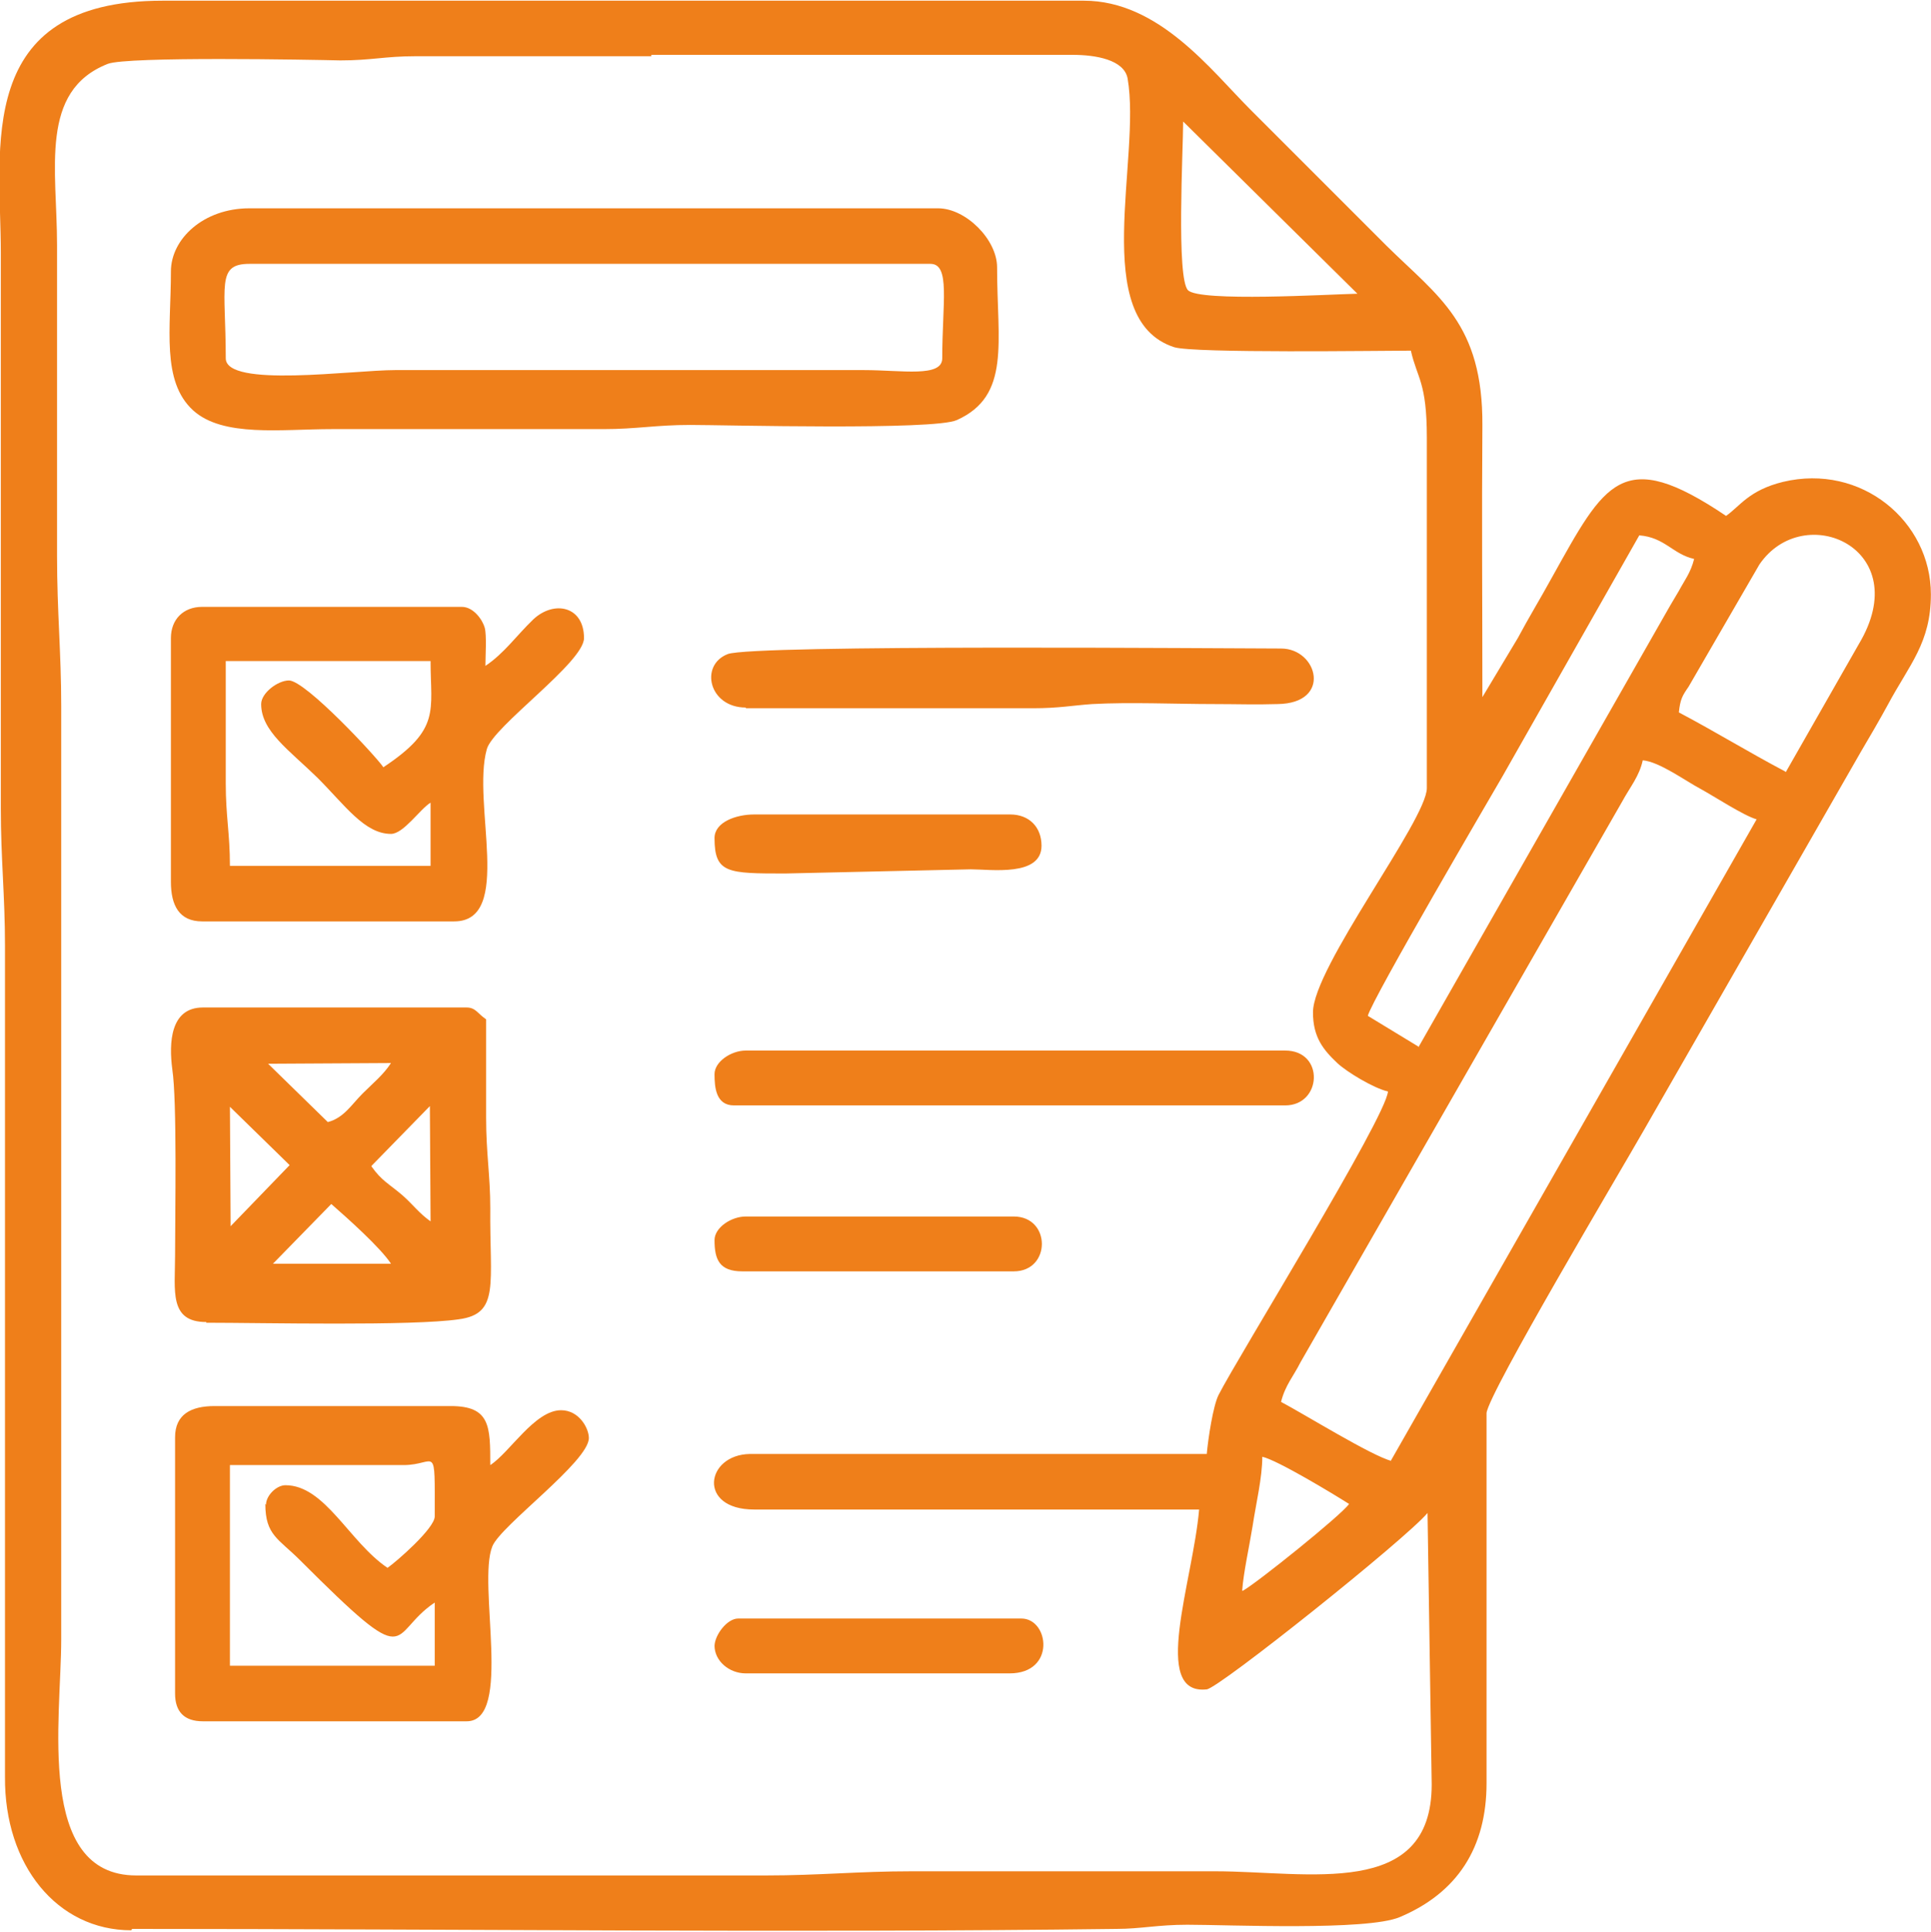
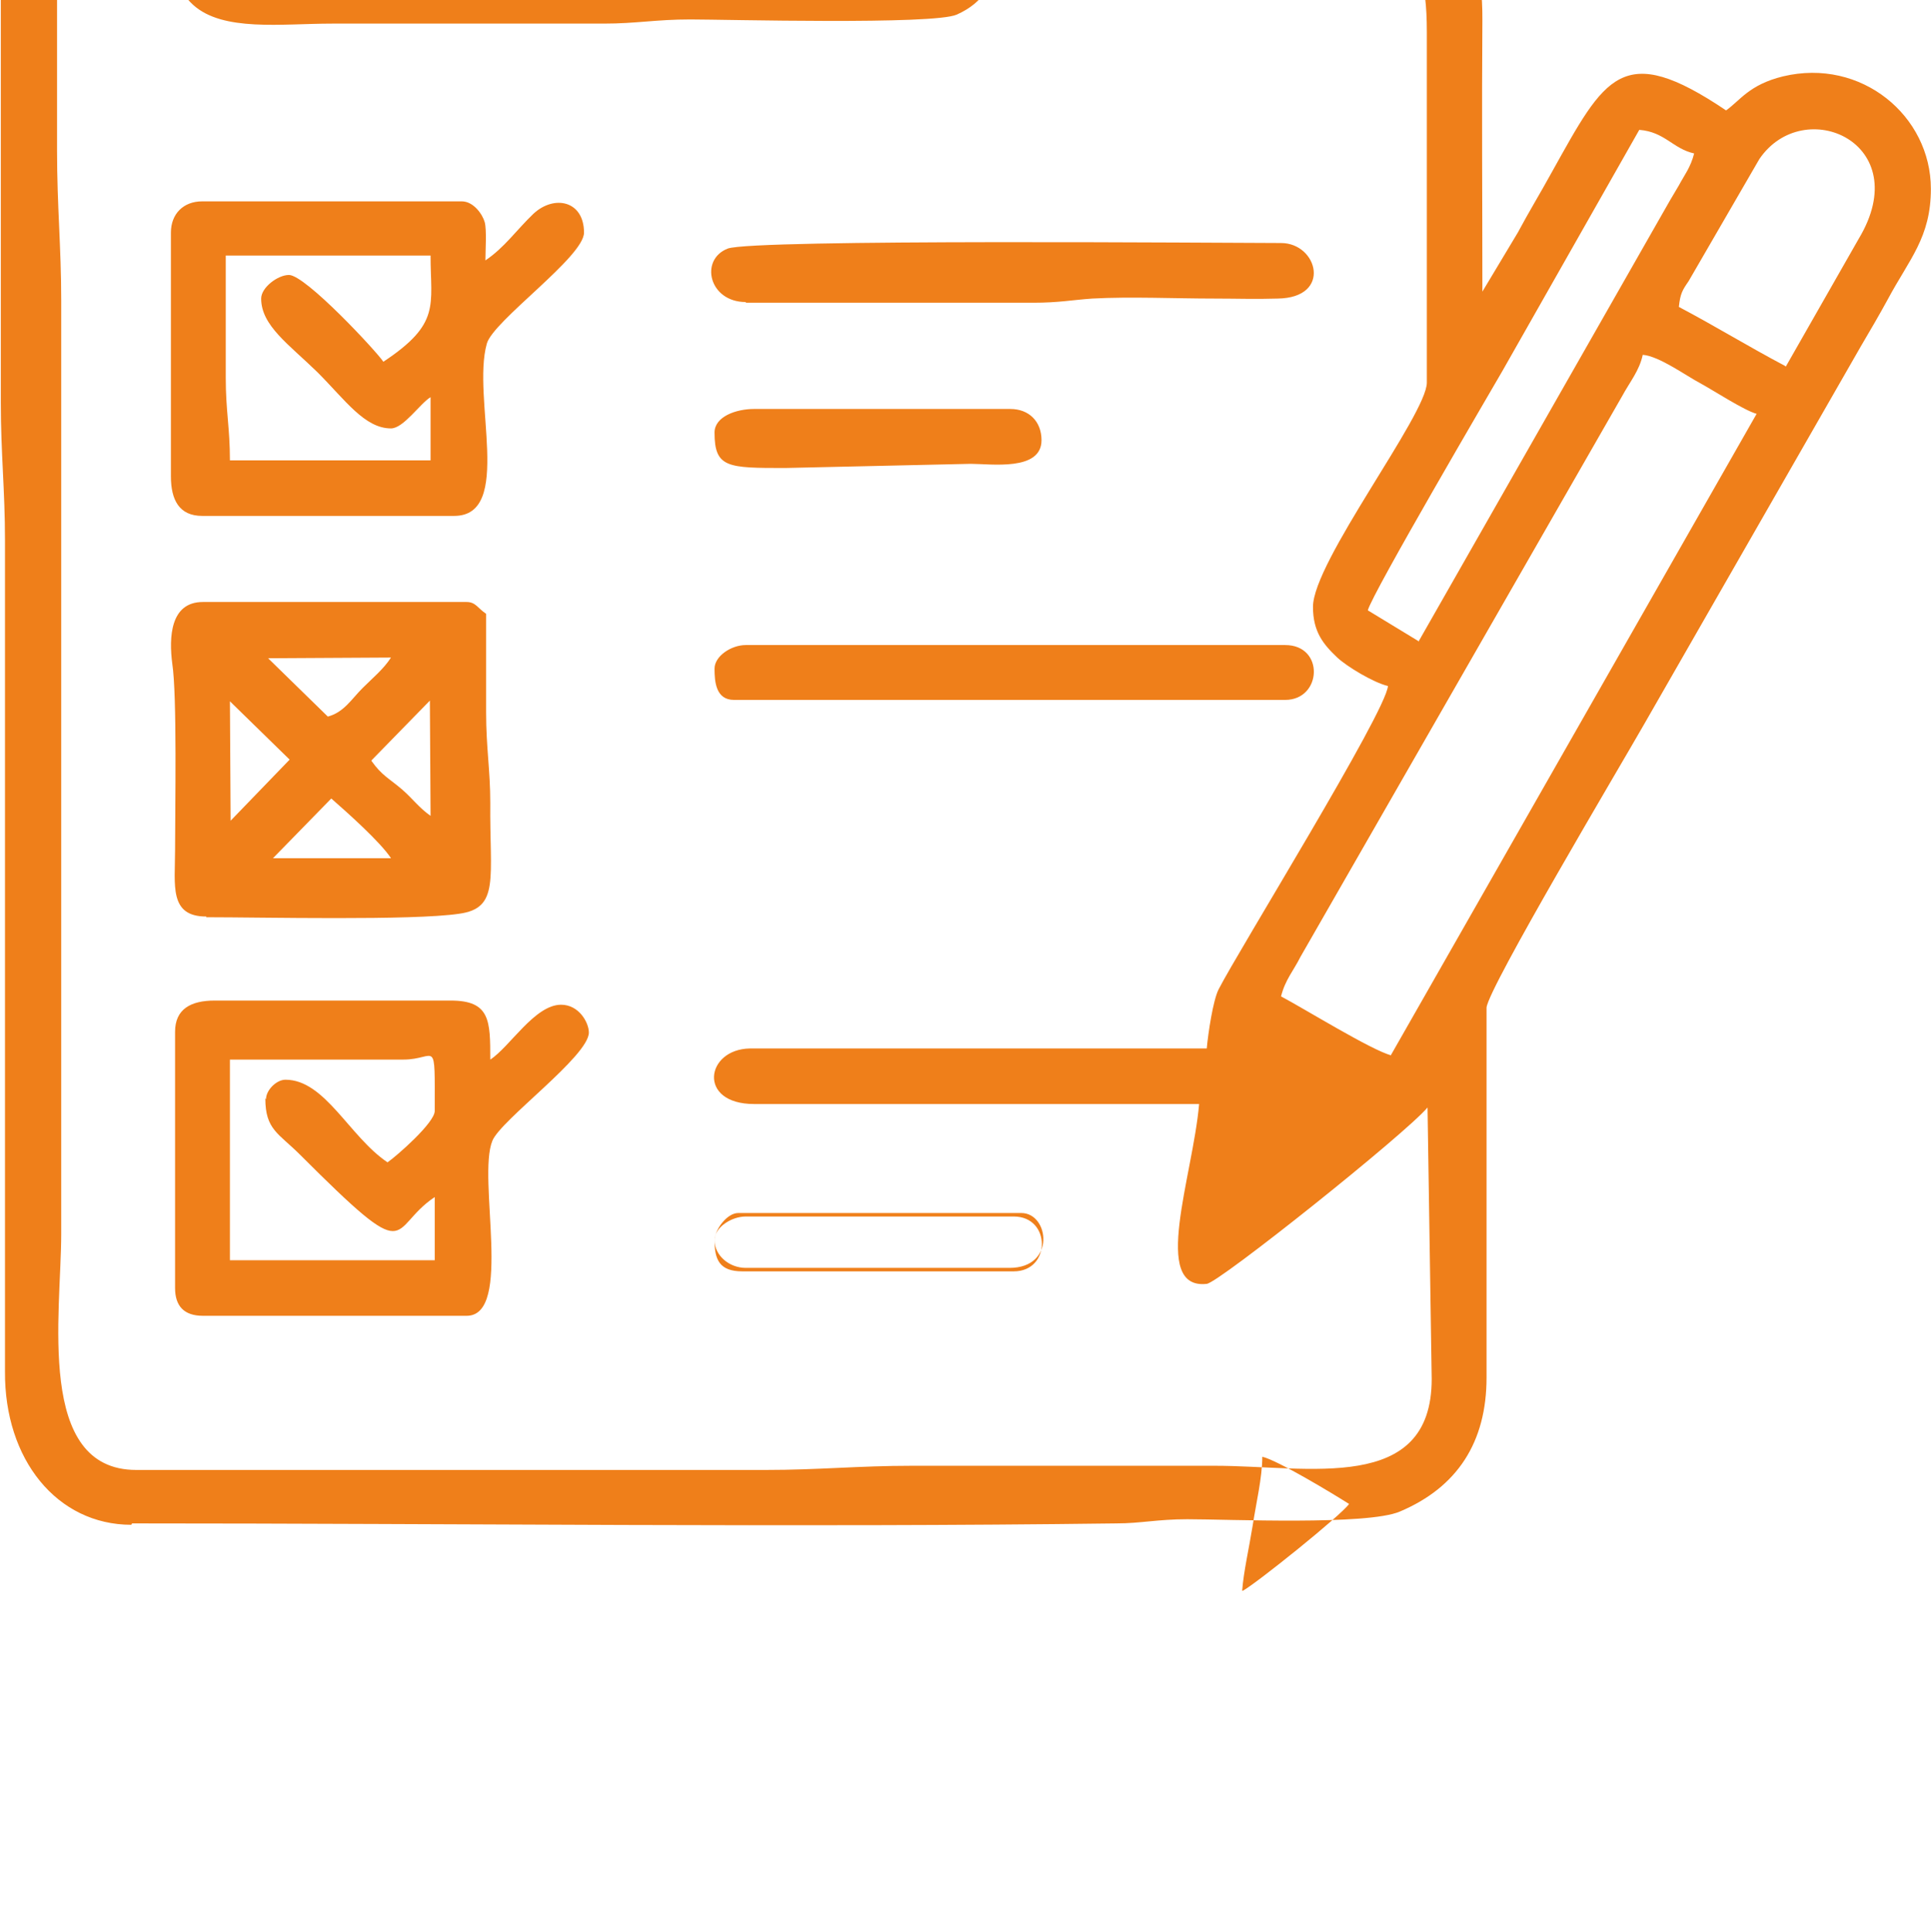
<svg xmlns="http://www.w3.org/2000/svg" xml:space="preserve" width="12.697mm" height="12.7mm" version="1.1" style="shape-rendering:geometricPrecision; text-rendering:geometricPrecision; image-rendering:optimizeQuality; fill-rule:evenodd; clip-rule:evenodd" viewBox="0 0 27.81 27.82">
  <defs>
    <style type="text/css">
   
    .fil0 {fill:#EF7F1A}
   
  </style>
  </defs>
  <g id="Слой_x0020_1">
-     <path class="fil0" d="M17.89 22.91c0.02,-0.27 0.1,-0.62 0.15,-0.93 0.05,-0.33 0.14,-0.7 0.14,-1 0.22,0.05 1.03,0.54 1.25,0.68 -0.11,0.16 -1.33,1.14 -1.53,1.25zm-7.6 -5.05c0,0.28 0.07,0.45 0.4,0.45l3.91 0c0.54,0 0.54,-0.79 0,-0.79l-3.86 0c-0.21,0 -0.45,0.16 -0.45,0.34zm0 5.84c0,0.22 0.21,0.4 0.45,0.4l3.8 0c0.67,0 0.57,-0.79 0.17,-0.79l-4.08 0c-0.16,0 -0.34,0.24 -0.34,0.4zm0 -11.63c0,0.51 0.19,0.51 1.02,0.51l2.67 -0.06c0.29,0 1.02,0.11 1.02,-0.34 0,-0.27 -0.18,-0.45 -0.45,-0.45l-3.69 0c-0.26,0 -0.57,0.11 -0.57,0.34zm0 3.4c0,0.19 0.02,0.45 0.28,0.45l7.94 0c0.53,0 0.57,-0.79 0,-0.79l-7.77 0c-0.21,0 -0.45,0.16 -0.45,0.34zm0.45 -5.27l4.14 0c0.37,0 0.56,-0.04 0.85,-0.06 0.55,-0.03 1.2,0 1.76,0 0.3,0 0.61,0.01 0.91,0 0.79,-0.01 0.58,-0.8 0.05,-0.8 -0.76,0 -7.6,-0.06 -7.97,0.08 -0.41,0.16 -0.27,0.77 0.26,0.77zm-6.98 -0.06c0,0.39 0.4,0.66 0.81,1.06 0.4,0.4 0.68,0.81 1.06,0.81 0.18,0 0.42,-0.36 0.57,-0.45l0 0.91 -2.89 0c0,-0.47 -0.06,-0.71 -0.06,-1.19l0 -1.76 2.95 0c0,0.72 0.15,0.98 -0.68,1.53 -0.09,-0.14 -1.12,-1.25 -1.36,-1.25 -0.16,0 -0.4,0.18 -0.4,0.34zm-1.3 -0.96l0 3.52c0,0.34 0.12,0.57 0.45,0.57l3.63 0c0.86,0 0.25,-1.7 0.47,-2.48 0.09,-0.33 1.4,-1.25 1.4,-1.6 0,-0.46 -0.43,-0.55 -0.73,-0.27 -0.24,0.23 -0.42,0.49 -0.69,0.67 0,-0.14 0.02,-0.44 -0.01,-0.55 -0.03,-0.11 -0.16,-0.3 -0.33,-0.3l-3.74 0c-0.27,0 -0.45,0.18 -0.45,0.45zm1.36 12.48c0,0.45 0.19,0.5 0.5,0.81 1.66,1.66 1.25,1.07 1.94,0.61l0 0.91 -2.95 0 0 -2.89 2.5 0c0.48,0 0.45,-0.35 0.45,0.74 0,0.17 -0.55,0.65 -0.68,0.74 -0.55,-0.37 -0.9,-1.19 -1.47,-1.19 -0.13,0 -0.28,0.15 -0.28,0.28zm-1.3 -0.96l0 3.69c0,0.26 0.13,0.4 0.4,0.4l3.8 0c0.67,0 0.15,-1.98 0.37,-2.52 0.12,-0.3 1.39,-1.22 1.39,-1.56 0,-0.14 -0.14,-0.4 -0.4,-0.4 -0.38,0 -0.74,0.61 -1.02,0.79 0,-0.56 0,-0.85 -0.57,-0.85l-3.4 0c-0.34,0 -0.57,0.12 -0.57,0.45zm2.25 -3.36c0.24,0.21 0.71,0.63 0.86,0.86l-1.7 0 0.84 -0.86zm0.58 -0.55l0.84 -0.86 0.01 1.66c-0.17,-0.12 -0.25,-0.24 -0.41,-0.38 -0.2,-0.17 -0.29,-0.2 -0.44,-0.41zm-2.03 0.86l-0.01 -1.71 0.86 0.84 -0.85 0.88zm0.54 -2.33l1.77 -0.01c-0.11,0.17 -0.26,0.29 -0.41,0.44 -0.16,0.16 -0.27,0.35 -0.5,0.41l-0.86 -0.84zm-0.89 3.73c0.8,0 2.97,0.05 3.64,-0.05 0.59,-0.08 0.44,-0.51 0.45,-1.6 0,-0.47 -0.06,-0.79 -0.06,-1.3 0,-0.47 0,-0.95 0,-1.42 -0.12,-0.08 -0.15,-0.17 -0.28,-0.17l-3.8 0c-0.47,0 -0.49,0.51 -0.44,0.89 0.07,0.46 0.04,2.09 0.04,2.68 -0,0.51 -0.09,0.96 0.45,0.96zm0.28 -13.89c0,-1.04 -0.14,-1.36 0.34,-1.36l9.81 0c0.29,0 0.17,0.56 0.17,1.36 0,0.28 -0.58,0.17 -1.13,0.17l-6.75 0c-0.61,-0 -2.44,0.26 -2.44,-0.17zm-0.79 -1.25c0,0.82 -0.14,1.58 0.32,2 0.43,0.39 1.27,0.27 2,0.27l3.91 0c0.48,0 0.75,-0.06 1.25,-0.06 0.5,0 3.51,0.08 3.84,-0.07 0.78,-0.35 0.58,-1.12 0.58,-2.2 0,-0.4 -0.45,-0.85 -0.85,-0.85l-9.92 0c-0.66,0 -1.13,0.44 -1.13,0.91zm17.58 17.13c-0.28,-0.07 -1.25,-0.67 -1.59,-0.85 0.06,-0.24 0.18,-0.37 0.28,-0.57l4.63 -8.07c0.12,-0.22 0.25,-0.37 0.3,-0.6 0.24,0.02 0.62,0.3 0.83,0.41 0.2,0.11 0.63,0.39 0.81,0.44l-5.27 9.24zm-10.66 -20.25l6.07 0c0.33,0 0.74,0.07 0.79,0.34 0.2,1.15 -0.56,3.47 0.67,3.87 0.28,0.09 2.99,0.05 3.41,0.05 0.09,0.4 0.23,0.45 0.23,1.25l0 5.05c0,0.46 -1.64,2.58 -1.64,3.23 0,0.36 0.15,0.54 0.35,0.73 0.14,0.13 0.52,0.36 0.73,0.41 -0.03,0.38 -2.16,3.82 -2.44,4.37 -0.08,0.16 -0.15,0.63 -0.17,0.85l-6.58 -0c-0.64,0.01 -0.76,0.8 0.06,0.8l6.41 -0c-0.09,1.04 -0.7,2.68 0.11,2.59 0.18,-0.02 2.86,-2.16 3.18,-2.54l0.06 3.91c0,1.66 -1.78,1.25 -3.12,1.25 -1.46,0 -2.91,0 -4.37,0 -0.77,0 -1.33,0.06 -2.1,0.06l-9.07 0c-1.45,0 -1.08,-2.26 -1.08,-3.4l0 -13.44c0,-0.77 -0.06,-1.36 -0.06,-2.16l0 -4.48c0,-1.09 -0.26,-2.22 0.73,-2.61 0.28,-0.11 2.93,-0.06 3.35,-0.05 0.45,0 0.64,-0.06 1.08,-0.06l3.4 0zm16.33 10.32c-0.53,-0.28 -1,-0.57 -1.53,-0.85 0.02,-0.19 0.05,-0.24 0.14,-0.37l1.02 -1.76c0.64,-0.94 2.26,-0.23 1.43,1.15l-1.05 1.84zm-5.27 3.97l-0.74 -0.45c0.06,-0.24 1.79,-3.19 1.94,-3.45l1.97 -3.47c0.37,0.03 0.48,0.27 0.79,0.34 -0.05,0.2 -0.14,0.31 -0.22,0.46 -0.09,0.15 -0.16,0.27 -0.25,0.43l-3.5 6.14zm-3.4 -13.33l2.51 2.48c-0.42,0.01 -2.27,0.12 -2.44,-0.05 -0.17,-0.17 -0.07,-2.03 -0.07,-2.43zm-15.14 26.03c4.64,0 9.56,0.06 14.18,0 0.35,-0 0.59,-0.06 1.02,-0.06 0.6,0 2.59,0.09 3.06,-0.11 0.83,-0.35 1.25,-1 1.25,-1.93l-0 -5.33c0.03,-0.29 1.91,-3.45 2.27,-4.08l3.12 -5.44c0.13,-0.22 0.27,-0.46 0.39,-0.68 0.31,-0.58 0.62,-0.89 0.62,-1.59 0,-1.05 -1,-1.89 -2.13,-1.62 -0.49,0.12 -0.62,0.35 -0.82,0.49 -1.5,-1.01 -1.74,-0.49 -2.51,0.89 -0.17,0.31 -0.33,0.57 -0.49,0.87l-0.51 0.85c0,-1.3 -0.01,-2.61 0,-3.91 0.01,-1.47 -0.64,-1.86 -1.38,-2.59 -0.67,-0.67 -1.29,-1.29 -1.96,-1.96 -0.57,-0.57 -1.32,-1.57 -2.4,-1.57l-13.27 0c-2.73,0 -2.33,2.14 -2.33,3.63l0 8c0,0.73 0.06,1.26 0.06,1.98l-0 11.97c-0.01,1.27 0.75,2.21 1.82,2.21z" />
+     <path class="fil0" d="M17.89 22.91c0.02,-0.27 0.1,-0.62 0.15,-0.93 0.05,-0.33 0.14,-0.7 0.14,-1 0.22,0.05 1.03,0.54 1.25,0.68 -0.11,0.16 -1.33,1.14 -1.53,1.25zm-7.6 -5.05c0,0.28 0.07,0.45 0.4,0.45l3.91 0c0.54,0 0.54,-0.79 0,-0.79l-3.86 0c-0.21,0 -0.45,0.16 -0.45,0.34zc0,0.22 0.21,0.4 0.45,0.4l3.8 0c0.67,0 0.57,-0.79 0.17,-0.79l-4.08 0c-0.16,0 -0.34,0.24 -0.34,0.4zm0 -11.63c0,0.51 0.19,0.51 1.02,0.51l2.67 -0.06c0.29,0 1.02,0.11 1.02,-0.34 0,-0.27 -0.18,-0.45 -0.45,-0.45l-3.69 0c-0.26,0 -0.57,0.11 -0.57,0.34zm0 3.4c0,0.19 0.02,0.45 0.28,0.45l7.94 0c0.53,0 0.57,-0.79 0,-0.79l-7.77 0c-0.21,0 -0.45,0.16 -0.45,0.34zm0.45 -5.27l4.14 0c0.37,0 0.56,-0.04 0.85,-0.06 0.55,-0.03 1.2,0 1.76,0 0.3,0 0.61,0.01 0.91,0 0.79,-0.01 0.58,-0.8 0.05,-0.8 -0.76,0 -7.6,-0.06 -7.97,0.08 -0.41,0.16 -0.27,0.77 0.26,0.77zm-6.98 -0.06c0,0.39 0.4,0.66 0.81,1.06 0.4,0.4 0.68,0.81 1.06,0.81 0.18,0 0.42,-0.36 0.57,-0.45l0 0.91 -2.89 0c0,-0.47 -0.06,-0.71 -0.06,-1.19l0 -1.76 2.95 0c0,0.72 0.15,0.98 -0.68,1.53 -0.09,-0.14 -1.12,-1.25 -1.36,-1.25 -0.16,0 -0.4,0.18 -0.4,0.34zm-1.3 -0.96l0 3.52c0,0.34 0.12,0.57 0.45,0.57l3.63 0c0.86,0 0.25,-1.7 0.47,-2.48 0.09,-0.33 1.4,-1.25 1.4,-1.6 0,-0.46 -0.43,-0.55 -0.73,-0.27 -0.24,0.23 -0.42,0.49 -0.69,0.67 0,-0.14 0.02,-0.44 -0.01,-0.55 -0.03,-0.11 -0.16,-0.3 -0.33,-0.3l-3.74 0c-0.27,0 -0.45,0.18 -0.45,0.45zm1.36 12.48c0,0.45 0.19,0.5 0.5,0.81 1.66,1.66 1.25,1.07 1.94,0.61l0 0.91 -2.95 0 0 -2.89 2.5 0c0.48,0 0.45,-0.35 0.45,0.74 0,0.17 -0.55,0.65 -0.68,0.74 -0.55,-0.37 -0.9,-1.19 -1.47,-1.19 -0.13,0 -0.28,0.15 -0.28,0.28zm-1.3 -0.96l0 3.69c0,0.26 0.13,0.4 0.4,0.4l3.8 0c0.67,0 0.15,-1.98 0.37,-2.52 0.12,-0.3 1.39,-1.22 1.39,-1.56 0,-0.14 -0.14,-0.4 -0.4,-0.4 -0.38,0 -0.74,0.61 -1.02,0.79 0,-0.56 0,-0.85 -0.57,-0.85l-3.4 0c-0.34,0 -0.57,0.12 -0.57,0.45zm2.25 -3.36c0.24,0.21 0.71,0.63 0.86,0.86l-1.7 0 0.84 -0.86zm0.58 -0.55l0.84 -0.86 0.01 1.66c-0.17,-0.12 -0.25,-0.24 -0.41,-0.38 -0.2,-0.17 -0.29,-0.2 -0.44,-0.41zm-2.03 0.86l-0.01 -1.71 0.86 0.84 -0.85 0.88zm0.54 -2.33l1.77 -0.01c-0.11,0.17 -0.26,0.29 -0.41,0.44 -0.16,0.16 -0.27,0.35 -0.5,0.41l-0.86 -0.84zm-0.89 3.73c0.8,0 2.97,0.05 3.64,-0.05 0.59,-0.08 0.44,-0.51 0.45,-1.6 0,-0.47 -0.06,-0.79 -0.06,-1.3 0,-0.47 0,-0.95 0,-1.42 -0.12,-0.08 -0.15,-0.17 -0.28,-0.17l-3.8 0c-0.47,0 -0.49,0.51 -0.44,0.89 0.07,0.46 0.04,2.09 0.04,2.68 -0,0.51 -0.09,0.96 0.45,0.96zm0.28 -13.89c0,-1.04 -0.14,-1.36 0.34,-1.36l9.81 0c0.29,0 0.17,0.56 0.17,1.36 0,0.28 -0.58,0.17 -1.13,0.17l-6.75 0c-0.61,-0 -2.44,0.26 -2.44,-0.17zm-0.79 -1.25c0,0.82 -0.14,1.58 0.32,2 0.43,0.39 1.27,0.27 2,0.27l3.91 0c0.48,0 0.75,-0.06 1.25,-0.06 0.5,0 3.51,0.08 3.84,-0.07 0.78,-0.35 0.58,-1.12 0.58,-2.2 0,-0.4 -0.45,-0.85 -0.85,-0.85l-9.92 0c-0.66,0 -1.13,0.44 -1.13,0.91zm17.58 17.13c-0.28,-0.07 -1.25,-0.67 -1.59,-0.85 0.06,-0.24 0.18,-0.37 0.28,-0.57l4.63 -8.07c0.12,-0.22 0.25,-0.37 0.3,-0.6 0.24,0.02 0.62,0.3 0.83,0.41 0.2,0.11 0.63,0.39 0.81,0.44l-5.27 9.24zm-10.66 -20.25l6.07 0c0.33,0 0.74,0.07 0.79,0.34 0.2,1.15 -0.56,3.47 0.67,3.87 0.28,0.09 2.99,0.05 3.41,0.05 0.09,0.4 0.23,0.45 0.23,1.25l0 5.05c0,0.46 -1.64,2.58 -1.64,3.23 0,0.36 0.15,0.54 0.35,0.73 0.14,0.13 0.52,0.36 0.73,0.41 -0.03,0.38 -2.16,3.82 -2.44,4.37 -0.08,0.16 -0.15,0.63 -0.17,0.85l-6.58 -0c-0.64,0.01 -0.76,0.8 0.06,0.8l6.41 -0c-0.09,1.04 -0.7,2.68 0.11,2.59 0.18,-0.02 2.86,-2.16 3.18,-2.54l0.06 3.91c0,1.66 -1.78,1.25 -3.12,1.25 -1.46,0 -2.91,0 -4.37,0 -0.77,0 -1.33,0.06 -2.1,0.06l-9.07 0c-1.45,0 -1.08,-2.26 -1.08,-3.4l0 -13.44c0,-0.77 -0.06,-1.36 -0.06,-2.16l0 -4.48c0,-1.09 -0.26,-2.22 0.73,-2.61 0.28,-0.11 2.93,-0.06 3.35,-0.05 0.45,0 0.64,-0.06 1.08,-0.06l3.4 0zm16.33 10.32c-0.53,-0.28 -1,-0.57 -1.53,-0.85 0.02,-0.19 0.05,-0.24 0.14,-0.37l1.02 -1.76c0.64,-0.94 2.26,-0.23 1.43,1.15l-1.05 1.84zm-5.27 3.97l-0.74 -0.45c0.06,-0.24 1.79,-3.19 1.94,-3.45l1.97 -3.47c0.37,0.03 0.48,0.27 0.79,0.34 -0.05,0.2 -0.14,0.31 -0.22,0.46 -0.09,0.15 -0.16,0.27 -0.25,0.43l-3.5 6.14zm-3.4 -13.33l2.51 2.48c-0.42,0.01 -2.27,0.12 -2.44,-0.05 -0.17,-0.17 -0.07,-2.03 -0.07,-2.43zm-15.14 26.03c4.64,0 9.56,0.06 14.18,0 0.35,-0 0.59,-0.06 1.02,-0.06 0.6,0 2.59,0.09 3.06,-0.11 0.83,-0.35 1.25,-1 1.25,-1.93l-0 -5.33c0.03,-0.29 1.91,-3.45 2.27,-4.08l3.12 -5.44c0.13,-0.22 0.27,-0.46 0.39,-0.68 0.31,-0.58 0.62,-0.89 0.62,-1.59 0,-1.05 -1,-1.89 -2.13,-1.62 -0.49,0.12 -0.62,0.35 -0.82,0.49 -1.5,-1.01 -1.74,-0.49 -2.51,0.89 -0.17,0.31 -0.33,0.57 -0.49,0.87l-0.51 0.85c0,-1.3 -0.01,-2.61 0,-3.91 0.01,-1.47 -0.64,-1.86 -1.38,-2.59 -0.67,-0.67 -1.29,-1.29 -1.96,-1.96 -0.57,-0.57 -1.32,-1.57 -2.4,-1.57l-13.27 0c-2.73,0 -2.33,2.14 -2.33,3.63l0 8c0,0.73 0.06,1.26 0.06,1.98l-0 11.97c-0.01,1.27 0.75,2.21 1.82,2.21z" />
  </g>
</svg>